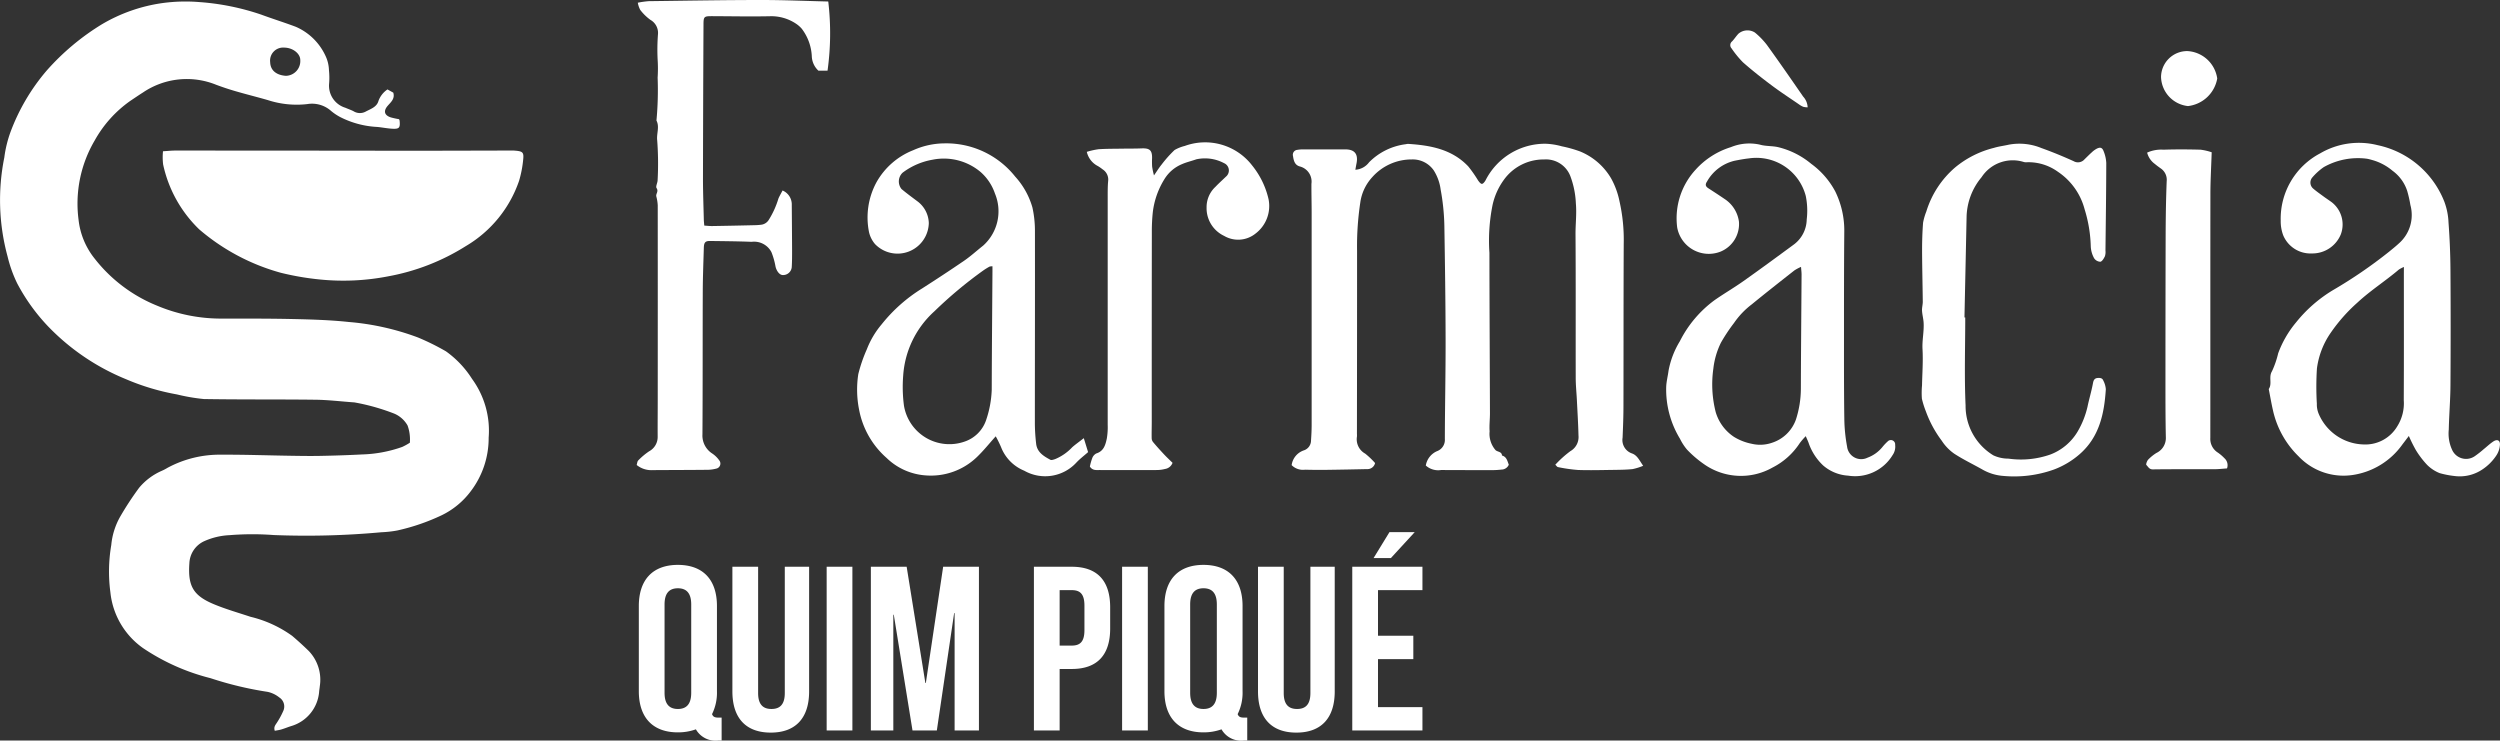
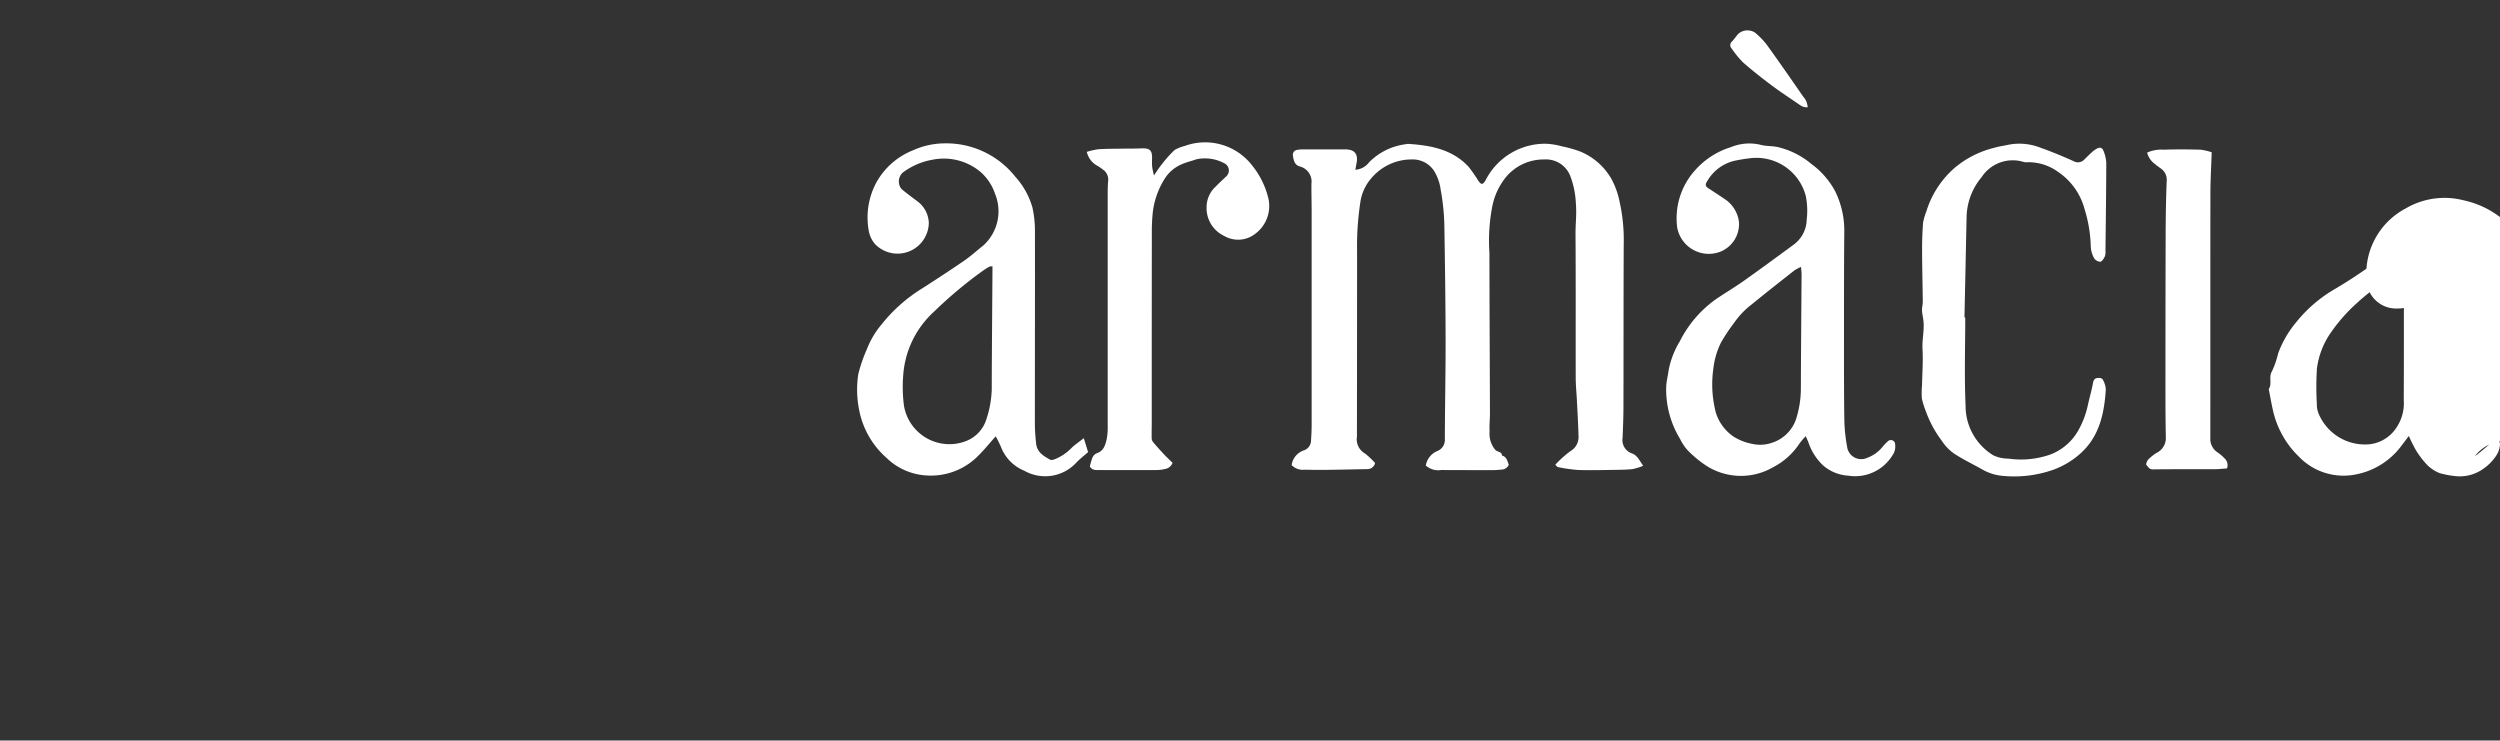
<svg xmlns="http://www.w3.org/2000/svg" width="213.752" height="63.319" viewBox="0 0 213.752 63.319">
  <rect x="0" y="0" width="213.752" height="63.319" fill="#333333" stroke="none" />
  <g id="Grupo_200" data-name="Grupo 200" transform="translate(9033 -2038.542)">
-     <path id="Trazado_113" data-name="Trazado 113" d="M.62-3.36C.62-1.12,1.8.16,3.96.16A4.512,4.512,0,0,0,5.5-.1,1.93,1.93,0,0,0,7.4.86h.3V-1.1H7.5c-.36,0-.52-.04-.62-.3A4.12,4.12,0,0,0,7.3-3.36v-7.28c0-2.24-1.18-3.52-3.34-3.52S.62-12.88.62-10.64Zm2.2-7.42c0-1,.44-1.38,1.14-1.38s1.14.38,1.14,1.38v7.56c0,1-.44,1.38-1.14,1.38S2.82-2.22,2.82-3.22ZM8.62-14V-3.34C8.62-1.1,9.74.18,11.9.18s3.28-1.28,3.28-3.52V-14H13.1V-3.2c0,1-.44,1.36-1.14,1.36S10.82-2.2,10.82-3.2V-14ZM16.68,0h2.2V-14h-2.2Zm6.84-14H20.46V0h1.92V-9.9h.04L24.02,0H26.1l1.48-10.04h.04V0H29.7V-14H26.64L25.16-4.06h-.04Zm14.12,0H34.4V0h2.2V-5.26h1.04c2.2,0,3.28-1.22,3.28-3.46v-1.82C40.92-12.78,39.84-14,37.64-14Zm0,2c.7,0,1.08.32,1.08,1.32v2.1c0,1-.38,1.32-1.08,1.32H36.6V-12Zm4.3,12h2.2V-14h-2.2Zm3.62-3.36c0,2.24,1.18,3.52,3.34,3.52A4.512,4.512,0,0,0,50.44-.1a1.93,1.93,0,0,0,1.9.96h.3V-1.1h-.2c-.36,0-.52-.04-.62-.3a4.12,4.12,0,0,0,.42-1.96v-7.28c0-2.24-1.18-3.52-3.34-3.52s-3.34,1.28-3.34,3.52Zm2.2-7.42c0-1,.44-1.38,1.14-1.38s1.14.38,1.14,1.38v7.56c0,1-.44,1.38-1.14,1.38s-1.14-.38-1.14-1.38ZM53.56-14V-3.34c0,2.24,1.12,3.52,3.28,3.52s3.28-1.28,3.28-3.52V-14H58.04V-3.2c0,1-.44,1.36-1.14,1.36S55.76-2.2,55.76-3.2V-14Zm10.26,2h3.8v-2h-6V0h6V-2h-3.8V-6.1h3.02v-2H63.82Zm.98-4.96-1.36,2.22h1.48l2.04-2.22Z" transform="translate(-8979 2101)" fill="#fff" />
    <g id="Grupo_87" data-name="Grupo 87" transform="translate(-9033 2038.668)">
-       <path id="Trazado_34" data-name="Trazado 34" d="M33.127,7.644l.5.278c.151.516-.194.8-.458,1.1-.4.449-.327.825.237,1.013a6.441,6.441,0,0,0,.713.155.609.609,0,0,1,.048.127c.06.607-.028.721-.62.69-.433-.023-.862-.113-1.295-.153a7.827,7.827,0,0,1-3.158-.842,4.526,4.526,0,0,1-.772-.514A2.452,2.452,0,0,0,26.269,8.9a7.948,7.948,0,0,1-3.376-.344c-.933-.269-1.876-.5-2.809-.775-.545-.158-1.085-.34-1.617-.539a6.68,6.68,0,0,0-6.232.658c-.367.233-.725.479-1.087.72A10.178,10.178,0,0,0,8.1,12.005a10.641,10.641,0,0,0-1.384,6.779A6.435,6.435,0,0,0,8.108,22.13a12.9,12.9,0,0,0,5.346,4.015,14.085,14.085,0,0,0,5.305,1.094c2.119,0,4.239-.007,6.357.041,1.578.035,3.161.084,4.727.252a22.005,22.005,0,0,1,5.9,1.325,20.537,20.537,0,0,1,2.388,1.183,8.449,8.449,0,0,1,2.23,2.357,7.52,7.52,0,0,1,1.42,5.029,7.5,7.5,0,0,1-1.549,4.6,6.8,6.8,0,0,1-2.471,2.03,17.861,17.861,0,0,1-3.79,1.3,9.335,9.335,0,0,1-1.353.151,70.492,70.492,0,0,1-9.213.24,24.365,24.365,0,0,0-3.792.011,5.928,5.928,0,0,0-2.149.512,2.174,2.174,0,0,0-1.273,1.9c-.135,1.939.323,2.761,2.135,3.507,1,.414,2.058.715,3.092,1.059a10.146,10.146,0,0,1,3.561,1.629q.732.623,1.42,1.294a3.558,3.558,0,0,1,.943,3.021c-.011.144-.039.286-.053.43a3.337,3.337,0,0,1-2.41,2.976c-.275.087-.543.2-.82.282-.185.055-.38.079-.565.115-.115-.337.069-.51.195-.714a6.746,6.746,0,0,0,.522-.963.916.916,0,0,0-.329-1.172,2.4,2.4,0,0,0-.992-.478A29.808,29.808,0,0,1,18,57.985,18.306,18.306,0,0,1,12.24,55.42a6.659,6.659,0,0,1-2.8-4.762A13.491,13.491,0,0,1,9.514,46.6a6.029,6.029,0,0,1,.793-2.479,26.538,26.538,0,0,1,1.585-2.412,5.257,5.257,0,0,1,1.952-1.459A3.953,3.953,0,0,0,14.32,40a9.392,9.392,0,0,1,4.6-1.124c1.971-.01,3.943.062,5.915.092.851.014,1.7.028,2.554.011,1.184-.024,2.368-.06,3.55-.123a11.183,11.183,0,0,0,3.449-.642,5.36,5.36,0,0,0,.655-.361,3.522,3.522,0,0,0-.195-1.472,2.374,2.374,0,0,0-1.117-1.007,18.082,18.082,0,0,0-3.375-.959.736.736,0,0,0-.124-.014c-1.09-.078-2.18-.211-3.271-.224-3.177-.039-6.356-.005-9.533-.059a16.349,16.349,0,0,1-2.292-.393,20.037,20.037,0,0,1-4.4-1.319,19.406,19.406,0,0,1-6.624-4.5,16.438,16.438,0,0,1-2.631-3.655,11.1,11.1,0,0,1-.829-2.307,18.373,18.373,0,0,1-.284-8.473A10.108,10.108,0,0,1,.9,11.281,17.432,17.432,0,0,1,3.987,6.039a20.627,20.627,0,0,1,4.73-3.965A14.012,14.012,0,0,1,13.888.263,14.565,14.565,0,0,1,17.049.178a20.957,20.957,0,0,1,5.289,1.073c.98.362,1.979.673,2.957,1.041a4.98,4.98,0,0,1,2.6,2.629A3.051,3.051,0,0,1,28.126,6a6.222,6.222,0,0,1,.011,1.174,1.968,1.968,0,0,0,1.39,2.038c.225.1.465.179.687.29a1.033,1.033,0,0,0,1.038.047c.436-.236.966-.394,1.108-.921a2.006,2.006,0,0,1,.767-.98M24.3,4.071a1.114,1.114,0,0,0-1.2,1.243c.021.75.586,1.117,1.345,1.169a1.263,1.263,0,0,0,1.229-1.352c0-.556-.649-1.058-1.375-1.06" transform="translate(0 -0.126)" fill="#fff" />
-       <path id="Trazado_36" data-name="Trazado 36" d="M13.937,12.933c.395-.024.721-.06,1.047-.06q9.936,0,19.873.016c2.949,0,5.9-.012,8.846-.018.125,0,.25,0,.373.013.614.056.725.145.656.769a9.368,9.368,0,0,1-.351,1.808,10.374,10.374,0,0,1-4.548,5.578,18.721,18.721,0,0,1-6.662,2.591,20.015,20.015,0,0,1-5.781.27,23.456,23.456,0,0,1-3.374-.576,18.058,18.058,0,0,1-6.985-3.715,10.877,10.877,0,0,1-3.082-5.541,5.069,5.069,0,0,1-.012-1.135" transform="translate(0 -0.126)" fill="#fff" />
-     </g>
+       </g>
    <g id="Grupo_86" data-name="Grupo 86" transform="translate(-8978.564 2038.542)">
      <path id="Trazado_35" data-name="Trazado 35" d="M140.485,39.829a4.959,4.959,0,0,1-.9.28c-.536.054-1.077.06-1.617.067-1.017.013-2.036.043-3.053.007a13.526,13.526,0,0,1-1.712-.247c-.065-.011-.117-.1-.225-.2a9.169,9.169,0,0,1,1.292-1.163,1.386,1.386,0,0,0,.692-1.337c-.024-1.009-.087-2.017-.137-3.026-.032-.637-.1-1.274-.1-1.912-.009-4.081.011-8.162-.017-12.243-.006-.889.108-1.775.03-2.661a7.5,7.5,0,0,0-.473-2.336,2.23,2.23,0,0,0-2.236-1.424,4.182,4.182,0,0,0-3.489,1.8,5.74,5.74,0,0,0-.922,2.079,15.4,15.4,0,0,0-.271,4.106c.005,4.576.031,9.152.045,13.727,0,.512-.065,1.026-.029,1.534a2.116,2.116,0,0,0,.51,1.608c.177.162.533.118.548.459.4.109.457.466.582.787a.684.684,0,0,1-.619.415,7.413,7.413,0,0,1-.744.048q-2.211,0-4.423-.01a1.578,1.578,0,0,1-1.31-.384,1.629,1.629,0,0,1,.987-1.239,1.021,1.021,0,0,0,.642-1.024c.006-2.843.07-5.687.064-8.53-.006-3.236-.054-6.471-.106-9.706a19.058,19.058,0,0,0-.318-3.1,4.037,4.037,0,0,0-.59-1.636,2.184,2.184,0,0,0-1.863-.936,4.5,4.5,0,0,0-3.4,1.522,4.012,4.012,0,0,0-1.021,2.191,24.858,24.858,0,0,0-.271,4.1q0,7.823-.012,15.644a1.85,1.85,0,0,1,0,.247,1.4,1.4,0,0,0,.706,1.449,6.645,6.645,0,0,1,.846.806.667.667,0,0,1-.694.518c-1.121.024-2.241.048-3.362.062-.644.008-1.288.006-1.931-.012a1.358,1.358,0,0,1-1.147-.389A1.552,1.552,0,0,1,111.5,38.5a.887.887,0,0,0,.593-.829c.029-.431.053-.864.054-1.3q0-9.088,0-18.179c0-.824-.023-1.648-.019-2.473a1.335,1.335,0,0,0-.993-1.487c-.446-.127-.524-.505-.582-.891a.421.421,0,0,1,.382-.53,2.392,2.392,0,0,1,.432-.037q1.837,0,3.675,0c.788,0,1.1.413.941,1.2-.035.169-.063.34-.1.54a1.583,1.583,0,0,0,1.171-.634,5.349,5.349,0,0,1,3.149-1.551,1,1,0,0,1,.185-.027c1.914.122,3.757.455,5.15,1.926a11.088,11.088,0,0,1,.84,1.2c.086.121.216.293.325.293s.239-.177.311-.3a5.7,5.7,0,0,1,5.134-3.131,5.913,5.913,0,0,1,1.392.221,10.587,10.587,0,0,1,1.565.441,5.49,5.49,0,0,1,2.657,2.318,6.824,6.824,0,0,1,.706,1.938,14.954,14.954,0,0,1,.362,3.634c-.022,4.617-.012,9.234-.023,13.851,0,.906-.036,1.813-.073,2.719a1.213,1.213,0,0,0,.81,1.36c.441.162.618.573.944,1.049" transform="translate(-54.436)" fill="#fff" />
-       <path id="Trazado_37" data-name="Trazado 37" d="M205.959,37.275l-.553.728a6.354,6.354,0,0,1-4.192,2.6,5.29,5.29,0,0,1-4.686-1.59,7.854,7.854,0,0,1-2.188-3.93c-.137-.6-.241-1.212-.36-1.819.315-.46-.03-1.018.276-1.52a7.861,7.861,0,0,0,.531-1.538,8.883,8.883,0,0,1,1.531-2.644,11.879,11.879,0,0,1,3.153-2.755,39.93,39.93,0,0,0,4.815-3.3c.272-.224.548-.443.806-.682a3.228,3.228,0,0,0,1-3.289,10.2,10.2,0,0,0-.276-1.216,3.446,3.446,0,0,0-1.252-1.719,4.6,4.6,0,0,0-1.777-.93,3.8,3.8,0,0,0-.415-.1,5.96,5.96,0,0,0-3.69.718,5.224,5.224,0,0,0-.991.9.672.672,0,0,0,.082.929c.281.243.588.456.888.677.233.172.478.329.709.5a2.41,2.41,0,0,1,.777,2.729,2.625,2.625,0,0,1-2.474,1.646,2.529,2.529,0,0,1-2.458-1.554,3.431,3.431,0,0,1-.212-1.25,6.309,6.309,0,0,1,3.37-5.752,6.548,6.548,0,0,1,4.926-.7,7.876,7.876,0,0,1,5.693,4.828,5.737,5.737,0,0,1,.359,1.8c.1,1.335.156,2.675.165,4.014q.033,4.947,0,9.895c-.008,1.256-.117,2.511-.143,3.767a3.325,3.325,0,0,0,.28,1.732A1.306,1.306,0,0,0,211.6,39a8.82,8.82,0,0,0,.766-.6c.271-.218.524-.462.813-.653.357-.235.619-.084.562.349a1.887,1.887,0,0,1-.338.9,4.219,4.219,0,0,1-1.137,1.128,3.462,3.462,0,0,1-2.4.576,7.781,7.781,0,0,1-1.274-.248,3.173,3.173,0,0,1-1.061-.694,7.61,7.61,0,0,1-.969-1.268,12.319,12.319,0,0,1-.6-1.207m-.427-14.458a2.761,2.761,0,0,0-.436.228c-1.148.977-2.427,1.787-3.537,2.819a14.257,14.257,0,0,0-2.277,2.572A6.912,6.912,0,0,0,198.1,31.5a24.6,24.6,0,0,0-.007,3.024,2.046,2.046,0,0,0,.151.842A4.287,4.287,0,0,0,202.067,38a3.171,3.171,0,0,0,2.906-1.558,3.683,3.683,0,0,0,.551-2.223c.018-3.585.008-7.17.008-10.755Z" transform="translate(-54.436)" fill="#fff" />
+       <path id="Trazado_37" data-name="Trazado 37" d="M205.959,37.275l-.553.728a6.354,6.354,0,0,1-4.192,2.6,5.29,5.29,0,0,1-4.686-1.59,7.854,7.854,0,0,1-2.188-3.93c-.137-.6-.241-1.212-.36-1.819.315-.46-.03-1.018.276-1.52a7.861,7.861,0,0,0,.531-1.538,8.883,8.883,0,0,1,1.531-2.644,11.879,11.879,0,0,1,3.153-2.755,39.93,39.93,0,0,0,4.815-3.3c.272-.224.548-.443.806-.682c.281.243.588.456.888.677.233.172.478.329.709.5a2.41,2.41,0,0,1,.777,2.729,2.625,2.625,0,0,1-2.474,1.646,2.529,2.529,0,0,1-2.458-1.554,3.431,3.431,0,0,1-.212-1.25,6.309,6.309,0,0,1,3.37-5.752,6.548,6.548,0,0,1,4.926-.7,7.876,7.876,0,0,1,5.693,4.828,5.737,5.737,0,0,1,.359,1.8c.1,1.335.156,2.675.165,4.014q.033,4.947,0,9.895c-.008,1.256-.117,2.511-.143,3.767a3.325,3.325,0,0,0,.28,1.732A1.306,1.306,0,0,0,211.6,39a8.82,8.82,0,0,0,.766-.6c.271-.218.524-.462.813-.653.357-.235.619-.084.562.349a1.887,1.887,0,0,1-.338.9,4.219,4.219,0,0,1-1.137,1.128,3.462,3.462,0,0,1-2.4.576,7.781,7.781,0,0,1-1.274-.248,3.173,3.173,0,0,1-1.061-.694,7.61,7.61,0,0,1-.969-1.268,12.319,12.319,0,0,1-.6-1.207m-.427-14.458a2.761,2.761,0,0,0-.436.228c-1.148.977-2.427,1.787-3.537,2.819a14.257,14.257,0,0,0-2.277,2.572A6.912,6.912,0,0,0,198.1,31.5a24.6,24.6,0,0,0-.007,3.024,2.046,2.046,0,0,0,.151.842A4.287,4.287,0,0,0,202.067,38a3.171,3.171,0,0,0,2.906-1.558,3.683,3.683,0,0,0,.551-2.223c.018-3.585.008-7.17.008-10.755Z" transform="translate(-54.436)" fill="#fff" />
      <path id="Trazado_38" data-name="Trazado 38" d="M154.4,37.287a6.255,6.255,0,0,0-.52.6,6.014,6.014,0,0,1-2.319,2.084,5.477,5.477,0,0,1-5.879-.293,9.391,9.391,0,0,1-1.443-1.239,4.544,4.544,0,0,1-.6-.926,8.1,8.1,0,0,1-1.178-4.414c.014-.468.141-.932.2-1.4a7.408,7.408,0,0,1,.966-2.519,9.846,9.846,0,0,1,2.971-3.517c.813-.567,1.674-1.067,2.483-1.64,1.437-1.015,2.853-2.059,4.272-3.1a2.729,2.729,0,0,0,1.123-2.158,6.313,6.313,0,0,0-.079-2,4.362,4.362,0,0,0-4.865-3.222c-.408.044-.814.121-1.217.2a3.659,3.659,0,0,0-2.36,1.771c-.186.283-.123.433.127.594q.706.453,1.4.923a2.763,2.763,0,0,1,1.2,1.925,2.55,2.55,0,0,1-1.577,2.559A2.745,2.745,0,0,1,143.4,19.44a6.131,6.131,0,0,1,1.59-4.947,6.734,6.734,0,0,1,3-1.911,4.151,4.151,0,0,1,2.474-.217c.5.148,1.052.1,1.564.216a6.971,6.971,0,0,1,2.832,1.425,6.987,6.987,0,0,1,2.051,2.353,7.571,7.571,0,0,1,.777,3.427c-.026,2.907-.025,5.814-.025,8.721,0,2.432-.007,4.865.028,7.3a13.985,13.985,0,0,0,.237,2.381,1.217,1.217,0,0,0,1.751.942,2.955,2.955,0,0,0,1.262-.9,4.158,4.158,0,0,1,.458-.487.37.37,0,0,1,.638.295,1.248,1.248,0,0,1-.216.869,3.747,3.747,0,0,1-3.8,1.761,3.593,3.593,0,0,1-2.148-.878,4.8,4.8,0,0,1-1.207-1.839c-.059-.191-.152-.373-.271-.657m-.408-14.474a3.8,3.8,0,0,0-.564.3c-1.22.961-2.443,1.918-3.641,2.9a6.894,6.894,0,0,0-1.521,1.593,14.8,14.8,0,0,0-1.117,1.681,6.71,6.71,0,0,0-.651,2.223,9.589,9.589,0,0,0,.2,3.715,3.841,3.841,0,0,0,1.561,2.119,4.558,4.558,0,0,0,1.527.594,3.092,3.092,0,0,0,1.707-.082,3.212,3.212,0,0,0,2.068-2,8.71,8.71,0,0,0,.42-2.625c.008-3.257.04-6.513.06-9.769,0-.18-.025-.361-.046-.649" transform="translate(-54.436)" fill="#fff" />
      <path id="Trazado_39" data-name="Trazado 39" d="M92.665,37.462c.155.5.265.858.368,1.194-.348.308-.706.578-1.007.9a3.624,3.624,0,0,1-4.452.69,3.575,3.575,0,0,1-1.988-2.029,10.084,10.084,0,0,0-.45-.912c-.553.612-1.064,1.26-1.659,1.821a5.669,5.669,0,0,1-4.259,1.526,5.32,5.32,0,0,1-3.416-1.5,7.271,7.271,0,0,1-2.347-4.116,8.743,8.743,0,0,1-.071-3.045,12.821,12.821,0,0,1,.734-2.132,7.437,7.437,0,0,1,1.262-2.126,13.435,13.435,0,0,1,3.466-3.073c1.21-.775,2.412-1.562,3.6-2.376.565-.39,1.075-.858,1.616-1.285a3.94,3.94,0,0,0,1.008-4.448,4.277,4.277,0,0,0-1.234-1.85,4.88,4.88,0,0,0-4.1-1.046,5.928,5.928,0,0,0-2.562,1.111,1.03,1.03,0,0,0-.094,1.395c.444.373.913.715,1.376,1.063a2.4,2.4,0,0,1,.958,1.851,2.675,2.675,0,0,1-4.6,1.792,2.4,2.4,0,0,1-.51-1.011,6.318,6.318,0,0,1,.643-4.286,6.206,6.206,0,0,1,3.134-2.727,6.626,6.626,0,0,1,2.671-.585A7.53,7.53,0,0,1,86.8,15.1a6.622,6.622,0,0,1,1.474,2.645,9.258,9.258,0,0,1,.214,1.949c.01,5.525-.007,11.049-.006,16.573a16.01,16.01,0,0,0,.109,1.665c.077.73.642,1.07,1.213,1.378.1.053.275-.013.407-.054a4.244,4.244,0,0,0,1.467-1.018c.274-.24.574-.452.983-.771M84.854,22.769a.879.879,0,0,0-.248.026,6.156,6.156,0,0,0-.527.325,36.526,36.526,0,0,0-4.191,3.5,8.121,8.121,0,0,0-2.662,5.464,12.258,12.258,0,0,0,.061,2.584,3.937,3.937,0,0,0,5.222,3.076,2.925,2.925,0,0,0,1.785-1.771,8.955,8.955,0,0,0,.5-2.644c.009-3.379.04-6.757.062-10.136,0-.122,0-.244,0-.422" transform="translate(-54.436)" fill="#fff" />
-       <path id="Trazado_40" data-name="Trazado 40" d="M54.436,39.758c.04-.122.045-.309.143-.4a5.789,5.789,0,0,1,.917-.769,1.388,1.388,0,0,0,.735-1.252c-.006-1.092.006-2.184.006-3.277q.006-8.253,0-16.508a3.792,3.792,0,0,0-.123-.763c-.048-.229.213-.416.026-.7-.1-.145.085-.453.087-.688a26.513,26.513,0,0,0-.036-3.4c-.069-.574.22-1.146-.063-1.694a28.143,28.143,0,0,0,.1-3.673,11.713,11.713,0,0,0,0-1.545,17.179,17.179,0,0,1,.029-2.153A1.281,1.281,0,0,0,55.614,1.7a4.129,4.129,0,0,1-.873-.854,2.036,2.036,0,0,1-.208-.615A8.026,8.026,0,0,1,55.461.1C58.679.06,61.9,0,65.117,0c1.907,0,3.815.084,5.7.129a23.135,23.135,0,0,1-.062,5.911h-.783A1.769,1.769,0,0,1,69.409,4.8a4.206,4.206,0,0,0-.858-2.344,2.462,2.462,0,0,0-.5-.436A3.806,3.806,0,0,0,65.8,1.389c-1.639.032-3.28,0-4.92-.007-.66,0-.727.03-.73.67q-.033,6.615-.045,13.23c0,1.153.044,2.306.071,3.46,0,.161.023.322.04.546.24.014.46.043.68.039q1.806-.028,3.612-.073a5.143,5.143,0,0,0,.621-.046.883.883,0,0,0,.589-.39,7.425,7.425,0,0,0,.838-1.842c.1-.229.226-.443.354-.688a1.293,1.293,0,0,1,.787,1.237c.01,1.3.022,2.6.027,3.893,0,.473,0,.948-.029,1.421a.741.741,0,0,1-.8.676c-.271-.026-.514-.375-.591-.745a6.227,6.227,0,0,0-.348-1.216,1.669,1.669,0,0,0-1.687-.878c-1.182-.048-2.366-.056-3.55-.072-.409-.006-.527.121-.541.572-.036,1.256-.086,2.512-.091,3.769-.015,4.06,0,8.12-.027,12.18a1.826,1.826,0,0,0,.85,1.659,2.294,2.294,0,0,1,.571.558.44.44,0,0,1-.25.727,3.066,3.066,0,0,1-.8.1c-1.537.016-3.074.016-4.61.027a2,2,0,0,1-1.385-.439" transform="translate(-54.436)" fill="#fff" />
      <path id="Trazado_42" data-name="Trazado 42" d="M92.93,12.981a6.557,6.557,0,0,1,.992-.222c.662-.043,1.328-.037,1.992-.048.56-.009,1.12,0,1.679-.023.7-.031.919.155.911.826a6.764,6.764,0,0,0,.005.74,7.117,7.117,0,0,0,.157.743c.243-.348.432-.658.66-.937a10.341,10.341,0,0,1,1.1-1.232,3.3,3.3,0,0,1,.867-.348,5.078,5.078,0,0,1,5.779,1.683,7.088,7.088,0,0,1,1.392,2.877,2.959,2.959,0,0,1-1.128,2.94,2.369,2.369,0,0,1-2.672.189,2.616,2.616,0,0,1-1.5-2.421,2.371,2.371,0,0,1,.763-1.78c.284-.3.594-.574.891-.863a.683.683,0,0,0-.167-1.159,3.466,3.466,0,0,0-2.364-.325c-.408.147-.839.242-1.234.417a3.176,3.176,0,0,0-1.479,1.256,6.885,6.885,0,0,0-1.012,2.881,15.683,15.683,0,0,0-.079,1.68q-.01,8.1-.007,16.2c0,.473-.016.946-.007,1.418a.551.551,0,0,0,.118.323c.3.36.619.711.941,1.055.236.252.49.487.726.72a.814.814,0,0,1-.641.526,2.925,2.925,0,0,1-.676.091q-2.461.01-4.923,0c-.282,0-.6.052-.829-.295a4.814,4.814,0,0,1,.2-.716.739.739,0,0,1,.349-.406c.647-.2.786-.745.9-1.28a5.69,5.69,0,0,0,.075-1.169q0-9.678,0-19.356c0-.495-.005-.991.038-1.483a1.031,1.031,0,0,0-.468-1,3.706,3.706,0,0,0-.407-.283,1.816,1.816,0,0,1-.949-1.215" transform="translate(-54.436)" fill="#fff" />
      <path id="Trazado_43" data-name="Trazado 43" d="M168.03,27.137c0,2.515-.084,5.033.029,7.542a4.943,4.943,0,0,0,2.375,4.254,3.067,3.067,0,0,0,1.3.281,7.566,7.566,0,0,0,3.585-.357,4.618,4.618,0,0,0,2.34-1.993,7.53,7.53,0,0,0,.825-2.089c.136-.654.33-1.293.455-1.949.042-.218.076-.491.432-.51.215-.011.381.015.459.214a1.93,1.93,0,0,1,.22.751c-.134,2.093-.555,4.089-2.245,5.558a7.154,7.154,0,0,1-2.19,1.306,10.087,10.087,0,0,1-4.315.548,4.217,4.217,0,0,1-1.8-.547c-.806-.457-1.649-.855-2.421-1.362a4.015,4.015,0,0,1-1.056-1.1,9.569,9.569,0,0,1-1.36-2.513,7.6,7.6,0,0,1-.34-1.082,7.036,7.036,0,0,1,.012-1.142c.021-1.03.1-2.063.042-3.089-.044-.772.142-1.521.093-2.283-.022-.341-.117-.677-.135-1.017-.014-.254.066-.512.064-.767-.015-1.464-.054-2.927-.059-4.39,0-.79.024-1.581.086-2.368a5.16,5.16,0,0,1,.276-.949,8.083,8.083,0,0,1,2.455-3.76,8.342,8.342,0,0,1,3.322-1.68c.41-.127.844-.176,1.264-.272a4.935,4.935,0,0,1,2.794.285c.934.333,1.853.713,2.757,1.122a.74.74,0,0,0,.936-.16c.206-.2.411-.407.625-.6a2.016,2.016,0,0,1,.383-.287c.319-.173.5-.13.622.194a3.051,3.051,0,0,1,.228,1.011c-.006,2.493-.041,4.987-.069,7.48a1.227,1.227,0,0,1-.045.489c-.09.187-.237.449-.394.474a.664.664,0,0,1-.535-.308,2.309,2.309,0,0,1-.282-.982,11.732,11.732,0,0,0-.528-3.2,5.556,5.556,0,0,0-2.278-3.2,4.307,4.307,0,0,0-2.6-.82.891.891,0,0,1-.31-.016,3.179,3.179,0,0,0-3.623,1.3,5.478,5.478,0,0,0-1.278,3.335q-.09,4.326-.183,8.652h.068" transform="translate(-54.436)" fill="#fff" />
      <path id="Trazado_44" data-name="Trazado 44" d="M190.408,40.05c-.342.023-.69.066-1.037.067-1.766.007-3.532-.009-5.3.016-.317.005-.4-.228-.554-.375-.054-.052.051-.35.159-.465a3.731,3.731,0,0,1,.7-.565,1.413,1.413,0,0,0,.807-1.284c-.037-1.669-.035-3.339-.035-5.008q0-6.216.017-12.432c.006-1.5.029-3.009.089-4.512a1.171,1.171,0,0,0-.52-1.1c-.168-.12-.337-.242-.493-.376a1.711,1.711,0,0,1-.659-.966,2.885,2.885,0,0,1,1.392-.251c1.058-.034,2.119-.03,3.178,0a4.8,4.8,0,0,1,.949.221c-.04,1.236-.109,2.41-.11,3.583-.009,6.948,0,13.9-.007,20.843a1.379,1.379,0,0,0,.64,1.248,3.556,3.556,0,0,1,.564.482.8.8,0,0,1,.22.883" transform="translate(-54.436)" fill="#fff" />
-       <path id="Trazado_55" data-name="Trazado 55" d="M187.071,9.069a2.576,2.576,0,0,1-2.3-2.478,2.237,2.237,0,0,1,2.261-2.223,2.729,2.729,0,0,1,2.543,2.344,2.872,2.872,0,0,1-2.5,2.357" transform="translate(-54.436)" fill="#fff" />
      <path id="Trazado_56" data-name="Trazado 56" d="M154.558,9.177a1.611,1.611,0,0,1-.376-.044,1.786,1.786,0,0,1-.376-.216c-.778-.535-1.571-1.05-2.325-1.615-.841-.63-1.67-1.28-2.457-1.974a8.482,8.482,0,0,1-.974-1.191.408.408,0,0,1,.046-.6c.2-.208.35-.456.549-.661a1.187,1.187,0,0,1,1.4-.094,6.453,6.453,0,0,1,1.026,1.058c1.054,1.458,2.077,2.937,3.1,4.417a1.436,1.436,0,0,1,.384.917" transform="translate(-54.436)" fill="#fff" />
    </g>
  </g>
</svg>